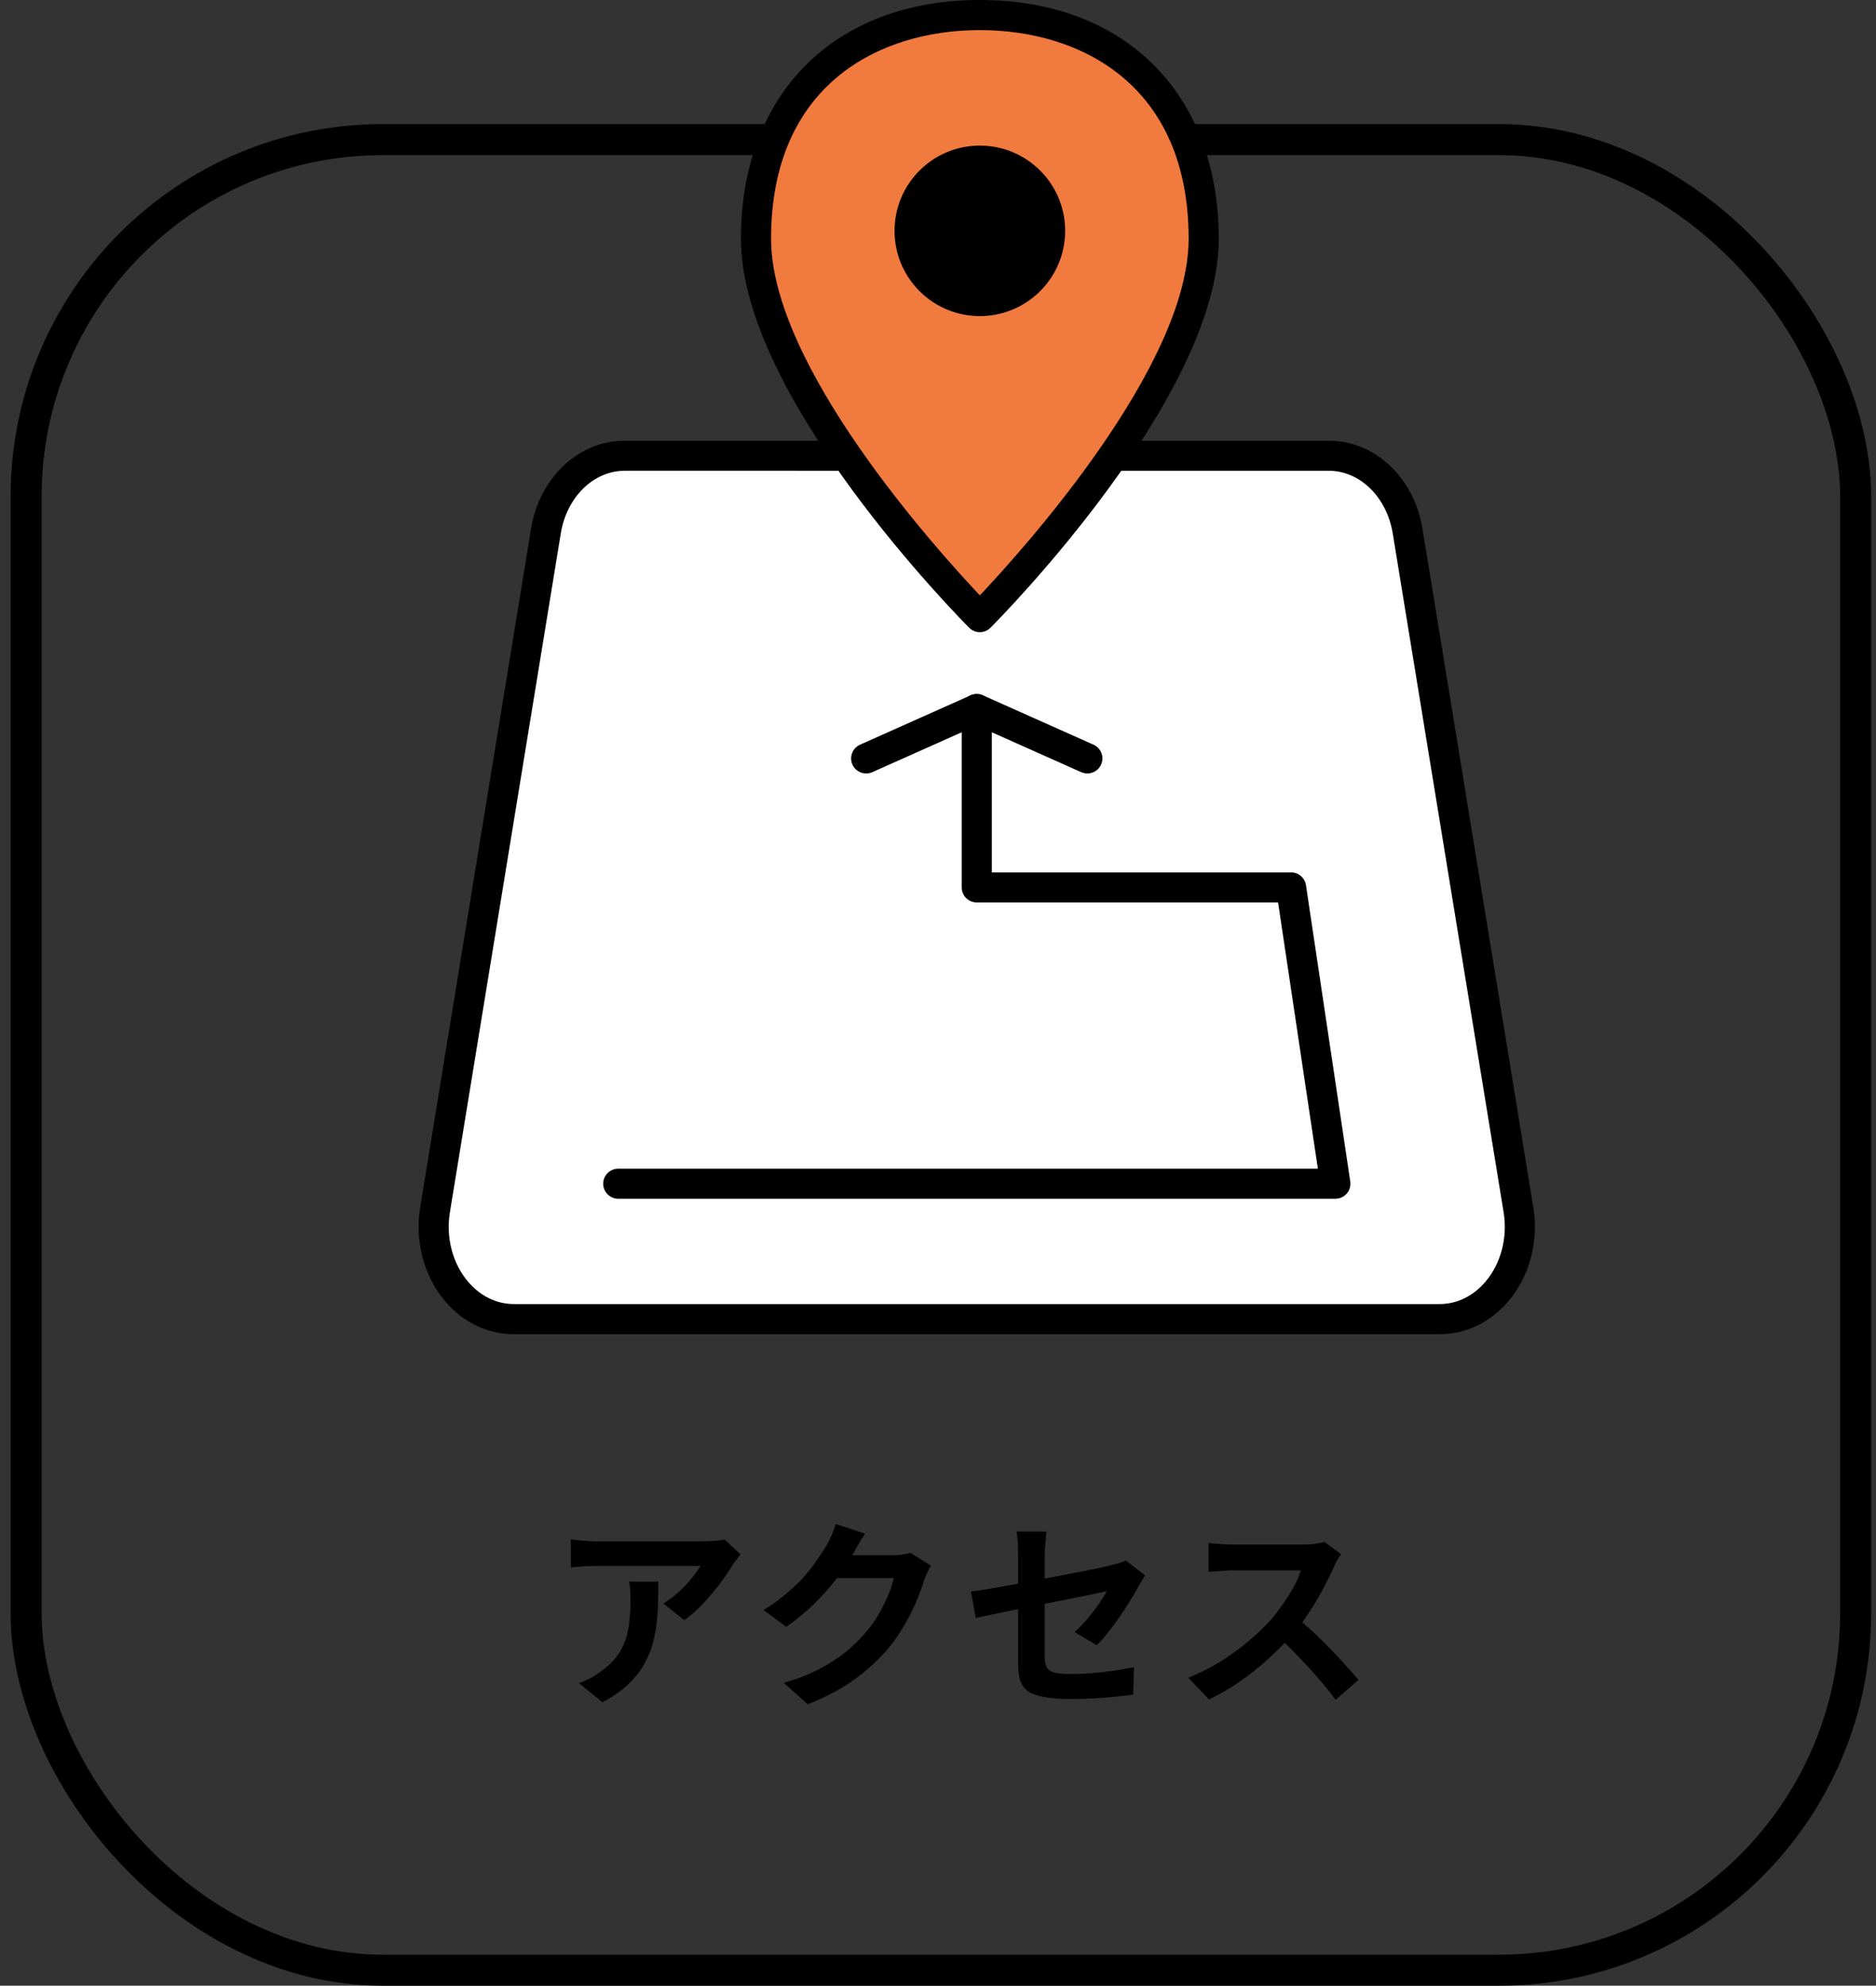
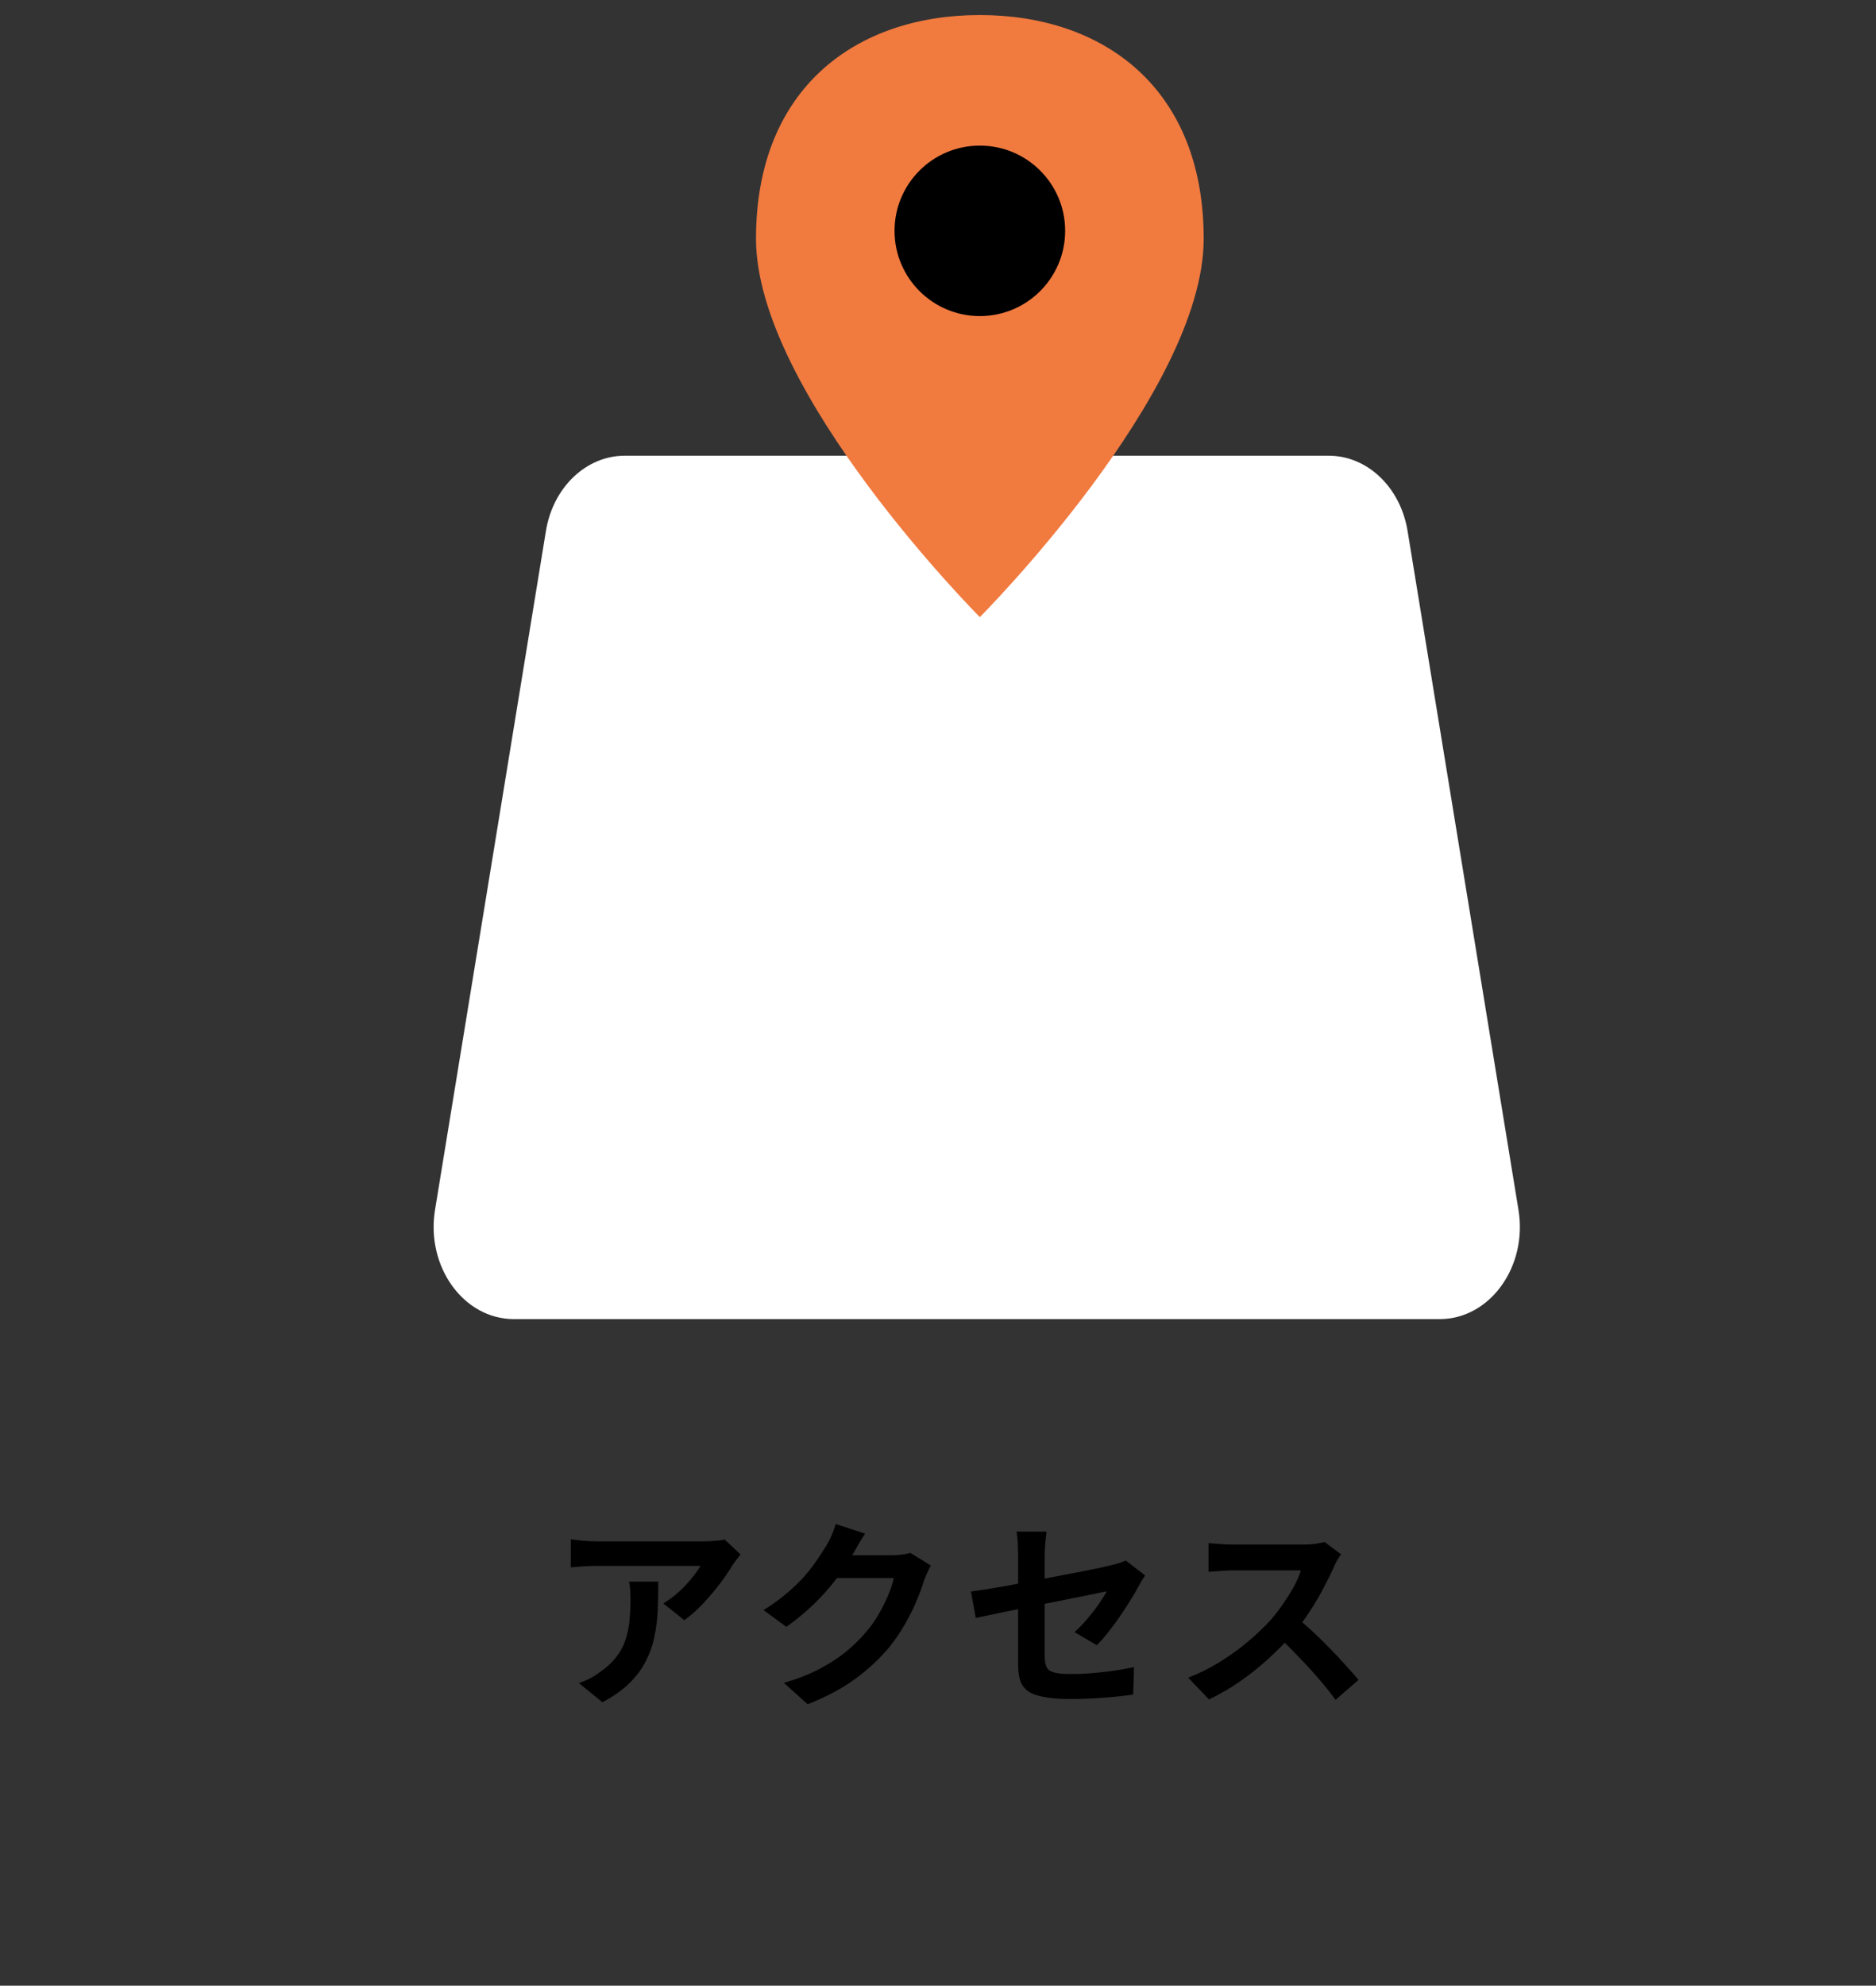
<svg xmlns="http://www.w3.org/2000/svg" width="121" height="128" viewBox="0 0 121 128" fill="none">
  <rect x="0" y="0" width="121" height="128" fill="#333333" stroke="none" />
-   <rect x="1.686" y="9" width="118" height="118" rx="23" stroke="black" stroke-width="2" />
  <path d="M47.764 100.199C47.694 100.286 47.608 100.398 47.504 100.537C47.4 100.667 47.317 100.78 47.257 100.875C47.057 101.213 46.793 101.603 46.464 102.045C46.134 102.478 45.77 102.912 45.372 103.345C44.973 103.77 44.561 104.134 44.137 104.437L42.785 103.358C43.045 103.202 43.3 103.02 43.552 102.812C43.803 102.604 44.033 102.387 44.241 102.162C44.457 101.928 44.644 101.707 44.8 101.499C44.964 101.291 45.09 101.105 45.177 100.94C45.064 100.94 44.873 100.94 44.605 100.94C44.336 100.94 44.015 100.94 43.643 100.94C43.27 100.94 42.867 100.94 42.434 100.94C42.009 100.94 41.584 100.94 41.16 100.94C40.735 100.94 40.332 100.94 39.951 100.94C39.578 100.94 39.253 100.94 38.976 100.94C38.707 100.94 38.516 100.94 38.404 100.94C38.135 100.94 37.879 100.949 37.637 100.966C37.394 100.983 37.121 101.005 36.818 101.031V99.224C37.069 99.259 37.329 99.289 37.598 99.315C37.866 99.341 38.135 99.354 38.404 99.354C38.516 99.354 38.716 99.354 39.002 99.354C39.288 99.354 39.626 99.354 40.016 99.354C40.414 99.354 40.835 99.354 41.277 99.354C41.727 99.354 42.174 99.354 42.616 99.354C43.066 99.354 43.482 99.354 43.864 99.354C44.254 99.354 44.583 99.354 44.852 99.354C45.129 99.354 45.315 99.354 45.411 99.354C45.532 99.354 45.679 99.35 45.853 99.341C46.026 99.332 46.195 99.319 46.36 99.302C46.533 99.285 46.659 99.263 46.737 99.237L47.764 100.199ZM42.46 101.954C42.46 102.595 42.447 103.215 42.421 103.813C42.395 104.411 42.321 104.987 42.2 105.542C42.087 106.088 41.901 106.608 41.641 107.102C41.389 107.596 41.038 108.064 40.588 108.506C40.137 108.948 39.561 109.355 38.859 109.728L37.338 108.493C37.546 108.424 37.767 108.333 38.001 108.22C38.235 108.099 38.469 107.951 38.703 107.778C39.119 107.492 39.452 107.189 39.704 106.868C39.964 106.547 40.163 106.201 40.302 105.828C40.44 105.447 40.536 105.035 40.588 104.593C40.64 104.142 40.666 103.653 40.666 103.124C40.666 102.925 40.661 102.734 40.653 102.552C40.644 102.361 40.618 102.162 40.575 101.954H42.46ZM60.038 100.914C59.969 101.035 59.895 101.183 59.817 101.356C59.739 101.521 59.67 101.685 59.609 101.85C59.497 102.231 59.336 102.669 59.128 103.163C58.929 103.648 58.678 104.155 58.374 104.684C58.08 105.204 57.737 105.707 57.347 106.192C56.723 106.937 55.995 107.613 55.163 108.22C54.34 108.827 53.317 109.373 52.095 109.858L50.561 108.48C51.445 108.22 52.208 107.921 52.849 107.583C53.491 107.245 54.05 106.885 54.526 106.504C55.003 106.114 55.428 105.702 55.8 105.269C56.104 104.931 56.381 104.55 56.632 104.125C56.884 103.692 57.1 103.263 57.282 102.838C57.464 102.413 57.586 102.041 57.646 101.72H53.265L53.863 100.251C53.985 100.251 54.171 100.251 54.422 100.251C54.682 100.251 54.973 100.251 55.293 100.251C55.623 100.251 55.943 100.251 56.255 100.251C56.576 100.251 56.853 100.251 57.087 100.251C57.33 100.251 57.495 100.251 57.581 100.251C57.781 100.251 57.98 100.238 58.179 100.212C58.387 100.186 58.565 100.147 58.712 100.095L60.038 100.914ZM55.8 98.86C55.644 99.085 55.493 99.328 55.345 99.588C55.198 99.848 55.085 100.047 55.007 100.186C54.713 100.706 54.349 101.248 53.915 101.811C53.491 102.366 53.005 102.907 52.459 103.436C51.913 103.956 51.333 104.433 50.717 104.866L49.248 103.787C49.82 103.432 50.323 103.068 50.756 102.695C51.198 102.322 51.58 101.954 51.9 101.59C52.221 101.217 52.494 100.862 52.719 100.524C52.953 100.177 53.153 99.87 53.317 99.601C53.421 99.436 53.53 99.224 53.642 98.964C53.755 98.695 53.842 98.453 53.902 98.236L55.8 98.86ZM65.667 107.271C65.667 107.089 65.667 106.829 65.667 106.491C65.667 106.144 65.667 105.754 65.667 105.321C65.667 104.879 65.667 104.42 65.667 103.943C65.667 103.458 65.667 102.985 65.667 102.526C65.667 102.058 65.667 101.625 65.667 101.226C65.667 100.827 65.667 100.494 65.667 100.225C65.667 100.086 65.663 99.926 65.654 99.744C65.654 99.562 65.646 99.38 65.628 99.198C65.611 99.016 65.589 98.86 65.563 98.73H67.5C67.474 98.929 67.448 99.176 67.422 99.471C67.396 99.757 67.383 100.008 67.383 100.225C67.383 100.485 67.383 100.797 67.383 101.161C67.383 101.516 67.383 101.902 67.383 102.318C67.383 102.725 67.383 103.141 67.383 103.566C67.383 103.991 67.383 104.407 67.383 104.814C67.383 105.221 67.383 105.594 67.383 105.932C67.383 106.27 67.383 106.565 67.383 106.816C67.383 107.076 67.422 107.288 67.5 107.453C67.578 107.618 67.734 107.735 67.968 107.804C68.211 107.873 68.571 107.908 69.047 107.908C69.507 107.908 69.966 107.891 70.425 107.856C70.893 107.813 71.357 107.761 71.816 107.7C72.276 107.631 72.718 107.553 73.142 107.466L73.09 109.234C72.735 109.286 72.332 109.334 71.881 109.377C71.431 109.42 70.963 109.455 70.477 109.481C70.001 109.507 69.528 109.52 69.06 109.52C68.324 109.52 67.73 109.472 67.279 109.377C66.829 109.29 66.486 109.156 66.252 108.974C66.027 108.792 65.871 108.558 65.784 108.272C65.706 107.986 65.667 107.652 65.667 107.271ZM73.857 101.551C73.797 101.646 73.723 101.763 73.636 101.902C73.558 102.032 73.489 102.153 73.428 102.266C73.29 102.535 73.112 102.838 72.895 103.176C72.687 103.514 72.462 103.861 72.219 104.216C71.977 104.571 71.725 104.909 71.465 105.23C71.214 105.551 70.971 105.824 70.737 106.049L69.307 105.204C69.593 104.953 69.871 104.667 70.139 104.346C70.417 104.017 70.664 103.696 70.88 103.384C71.097 103.063 71.266 102.795 71.387 102.578C71.266 102.595 71.054 102.639 70.75 102.708C70.456 102.769 70.092 102.842 69.658 102.929C69.225 103.016 68.753 103.111 68.241 103.215C67.73 103.31 67.214 103.41 66.694 103.514C66.174 103.618 65.672 103.722 65.186 103.826C64.701 103.921 64.263 104.012 63.873 104.099C63.483 104.177 63.171 104.242 62.937 104.294L62.625 102.591C62.877 102.556 63.206 102.509 63.613 102.448C64.021 102.379 64.476 102.301 64.978 102.214C65.481 102.119 66.005 102.019 66.551 101.915C67.097 101.811 67.639 101.707 68.176 101.603C68.714 101.499 69.216 101.404 69.684 101.317C70.152 101.222 70.56 101.139 70.906 101.07C71.253 100.992 71.513 100.931 71.686 100.888C71.868 100.845 72.037 100.801 72.193 100.758C72.349 100.706 72.488 100.65 72.609 100.589L73.857 101.551ZM86.493 100.186C86.441 100.264 86.363 100.385 86.259 100.55C86.164 100.715 86.09 100.866 86.038 101.005C85.856 101.412 85.631 101.867 85.362 102.37C85.102 102.873 84.803 103.38 84.465 103.891C84.136 104.394 83.785 104.866 83.412 105.308C82.927 105.854 82.39 106.396 81.8 106.933C81.22 107.462 80.604 107.951 79.954 108.402C79.313 108.844 78.654 109.225 77.978 109.546L76.639 108.142C77.341 107.873 78.022 107.535 78.68 107.128C79.339 106.721 79.95 106.279 80.513 105.802C81.077 105.325 81.562 104.862 81.969 104.411C82.255 104.082 82.524 103.731 82.775 103.358C83.035 102.985 83.265 102.617 83.464 102.253C83.664 101.88 83.811 101.538 83.906 101.226C83.82 101.226 83.664 101.226 83.438 101.226C83.213 101.226 82.949 101.226 82.645 101.226C82.351 101.226 82.039 101.226 81.709 101.226C81.38 101.226 81.064 101.226 80.76 101.226C80.466 101.226 80.206 101.226 79.98 101.226C79.755 101.226 79.595 101.226 79.499 101.226C79.317 101.226 79.127 101.235 78.927 101.252C78.728 101.261 78.537 101.274 78.355 101.291C78.182 101.3 78.048 101.308 77.952 101.317V99.471C78.082 99.48 78.243 99.493 78.433 99.51C78.624 99.527 78.815 99.54 79.005 99.549C79.205 99.558 79.369 99.562 79.499 99.562C79.612 99.562 79.79 99.562 80.032 99.562C80.275 99.562 80.552 99.562 80.864 99.562C81.176 99.562 81.497 99.562 81.826 99.562C82.164 99.562 82.485 99.562 82.788 99.562C83.1 99.562 83.369 99.562 83.594 99.562C83.82 99.562 83.984 99.562 84.088 99.562C84.374 99.562 84.634 99.545 84.868 99.51C85.111 99.475 85.297 99.436 85.427 99.393L86.493 100.186ZM83.581 104.229C83.919 104.498 84.279 104.81 84.66 105.165C85.042 105.52 85.419 105.889 85.791 106.27C86.164 106.651 86.506 107.02 86.818 107.375C87.139 107.722 87.408 108.025 87.624 108.285L86.142 109.572C85.822 109.13 85.453 108.671 85.037 108.194C84.63 107.717 84.197 107.245 83.737 106.777C83.287 106.3 82.827 105.85 82.359 105.425L83.581 104.229Z" fill="black" />
  <g clip-path="url(#clip0_2199_4049)">
    <path d="M92.859 85.03H33.141C29.902 85.03 27.461 81.647 28.059 77.988L35.212 34.222C35.672 31.412 37.806 29.376 40.294 29.376H85.705C88.192 29.376 90.328 31.412 90.787 34.222L97.94 77.988C98.539 81.647 96.097 85.03 92.859 85.03H92.859Z" fill="white" />
-     <path d="M92.859 86H33.14C31.448 86 29.874 85.245 28.708 83.875C27.345 82.273 26.744 80.014 27.101 77.832L34.254 34.066C34.789 30.786 37.33 28.406 40.294 28.406H85.705C88.669 28.406 91.209 30.786 91.745 34.066L98.898 77.832C99.255 80.014 98.655 82.273 97.291 83.874C96.125 85.245 94.55 86 92.858 86H92.859ZM40.294 30.345C38.287 30.345 36.553 32.041 36.171 34.378L29.018 78.144C28.752 79.772 29.19 81.445 30.188 82.618C30.979 83.548 32.028 84.06 33.141 84.06H92.859C93.972 84.06 95.021 83.548 95.812 82.618C96.811 81.445 97.248 79.772 96.982 78.144L89.829 34.378C89.447 32.042 87.713 30.346 85.706 30.346L40.294 30.345Z" fill="black" />
    <path d="M63.199 39.779C63.199 39.779 77.637 25.312 77.637 15.39C77.637 5.67 71.173 0.97 63.199 0.97C55.225 0.97 48.761 5.67 48.761 15.39C48.761 25.312 63.199 39.779 63.199 39.779Z" fill="#F17A3F" />
-     <path d="M63.199 40.748C62.941 40.748 62.693 40.646 62.511 40.463C61.91 39.861 47.789 25.596 47.789 15.39C47.789 6.041 53.837 0 63.199 0C72.56 0 78.608 6.041 78.608 15.39C78.608 25.596 64.488 39.861 63.886 40.463C63.704 40.646 63.457 40.748 63.199 40.748ZM63.199 1.94C56.688 1.94 49.732 5.473 49.732 15.39C49.732 23.583 60.362 35.378 63.199 38.379C66.036 35.378 76.666 23.583 76.666 15.39C76.666 5.473 69.709 1.94 63.199 1.94Z" fill="black" />
    <path d="M63.199 20.375C66.237 20.375 68.701 17.914 68.701 14.88C68.701 11.845 66.237 9.385 63.199 9.385C60.16 9.385 57.697 11.845 57.697 14.88C57.697 17.914 60.16 20.375 63.199 20.375Z" fill="black" />
-     <path d="M86.128 77.272H39.878C39.342 77.272 38.906 76.838 38.906 76.302C38.906 75.767 39.342 75.332 39.878 75.332H85.001L82.435 58.173H63C62.464 58.173 62.029 57.738 62.029 57.203V45.706C62.029 45.17 62.464 44.736 63 44.736C63.536 44.736 63.971 45.17 63.971 45.706V56.233H83.272C83.753 56.233 84.162 56.584 84.234 57.06L87.09 76.159C87.132 76.439 87.049 76.722 86.865 76.936C86.68 77.15 86.411 77.272 86.128 77.272Z" fill="black" />
-     <path d="M70.132 49.858C70 49.858 69.865 49.831 69.736 49.774L63 46.769L56.264 49.774C55.775 49.992 55.2 49.773 54.981 49.284C54.763 48.795 54.982 48.221 55.472 48.003L62.604 44.821C62.856 44.709 63.145 44.709 63.397 44.821L70.529 48.003C71.019 48.221 71.238 48.795 71.02 49.284C70.859 49.645 70.504 49.859 70.133 49.859L70.132 49.858Z" fill="black" />
  </g>
  <defs>
    <clipPath id="clip0_2199_4049">
      <rect width="72" height="86" fill="white" transform="translate(27)" />
    </clipPath>
  </defs>
</svg>